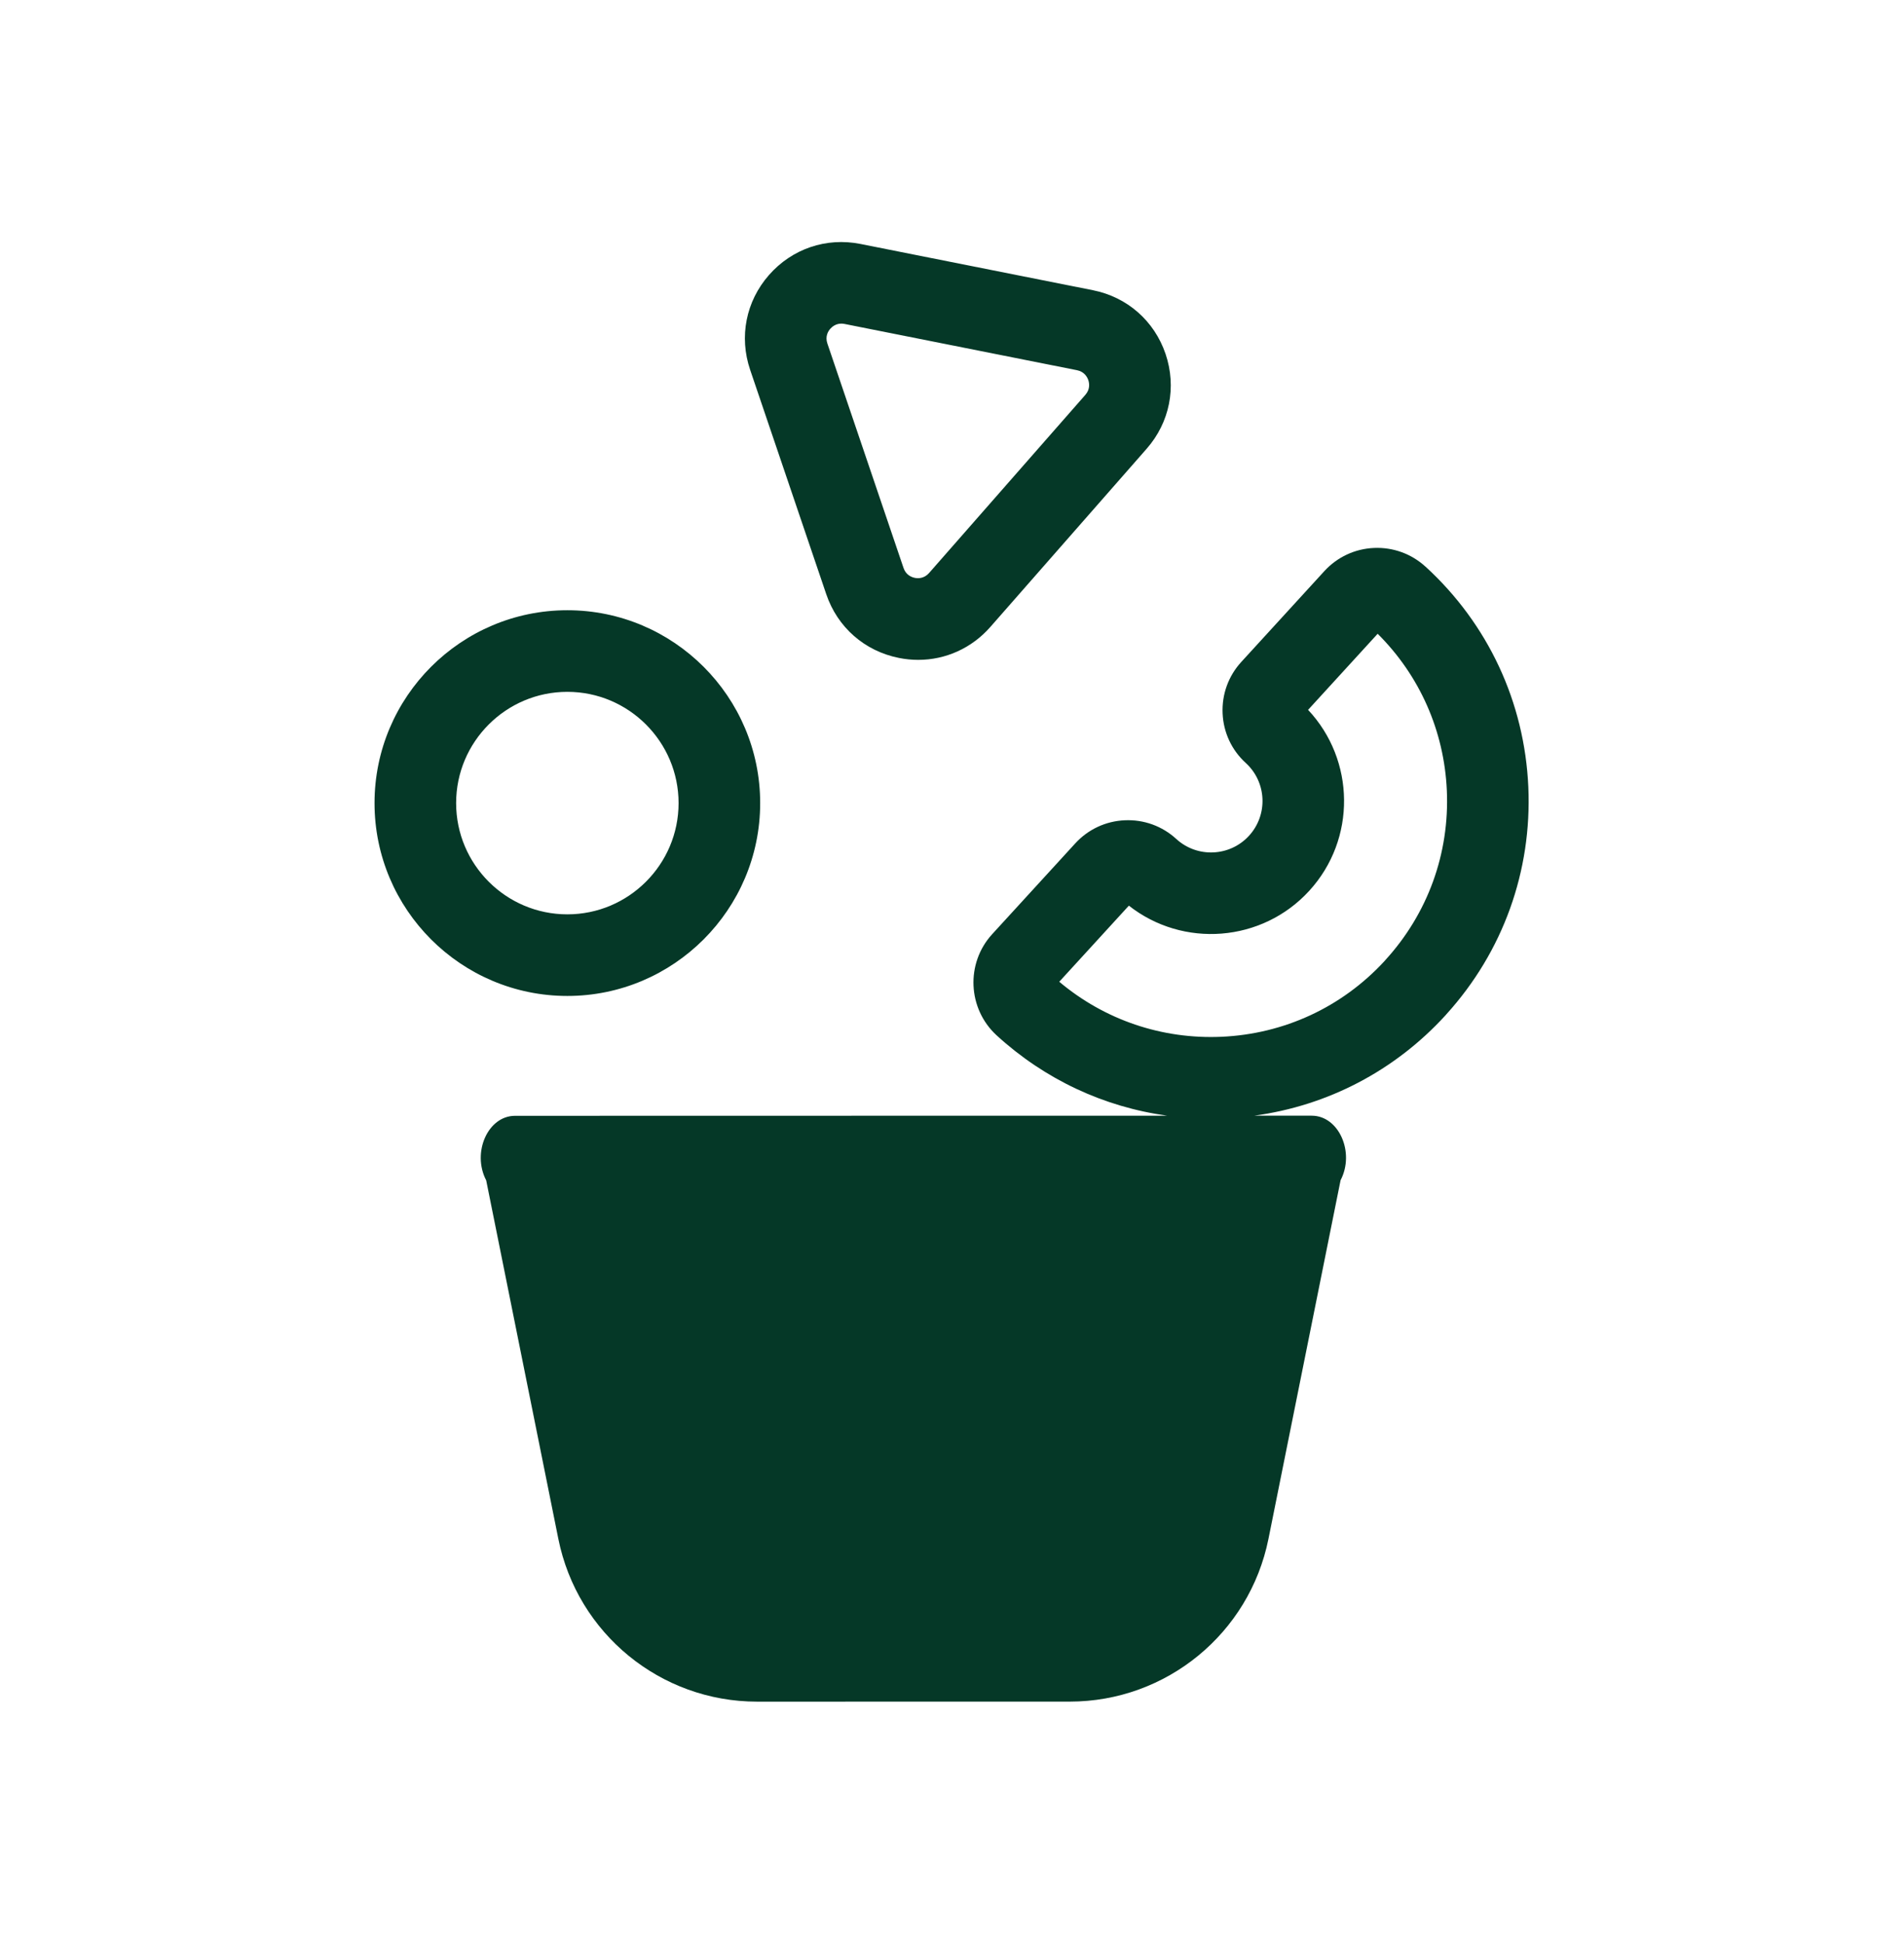
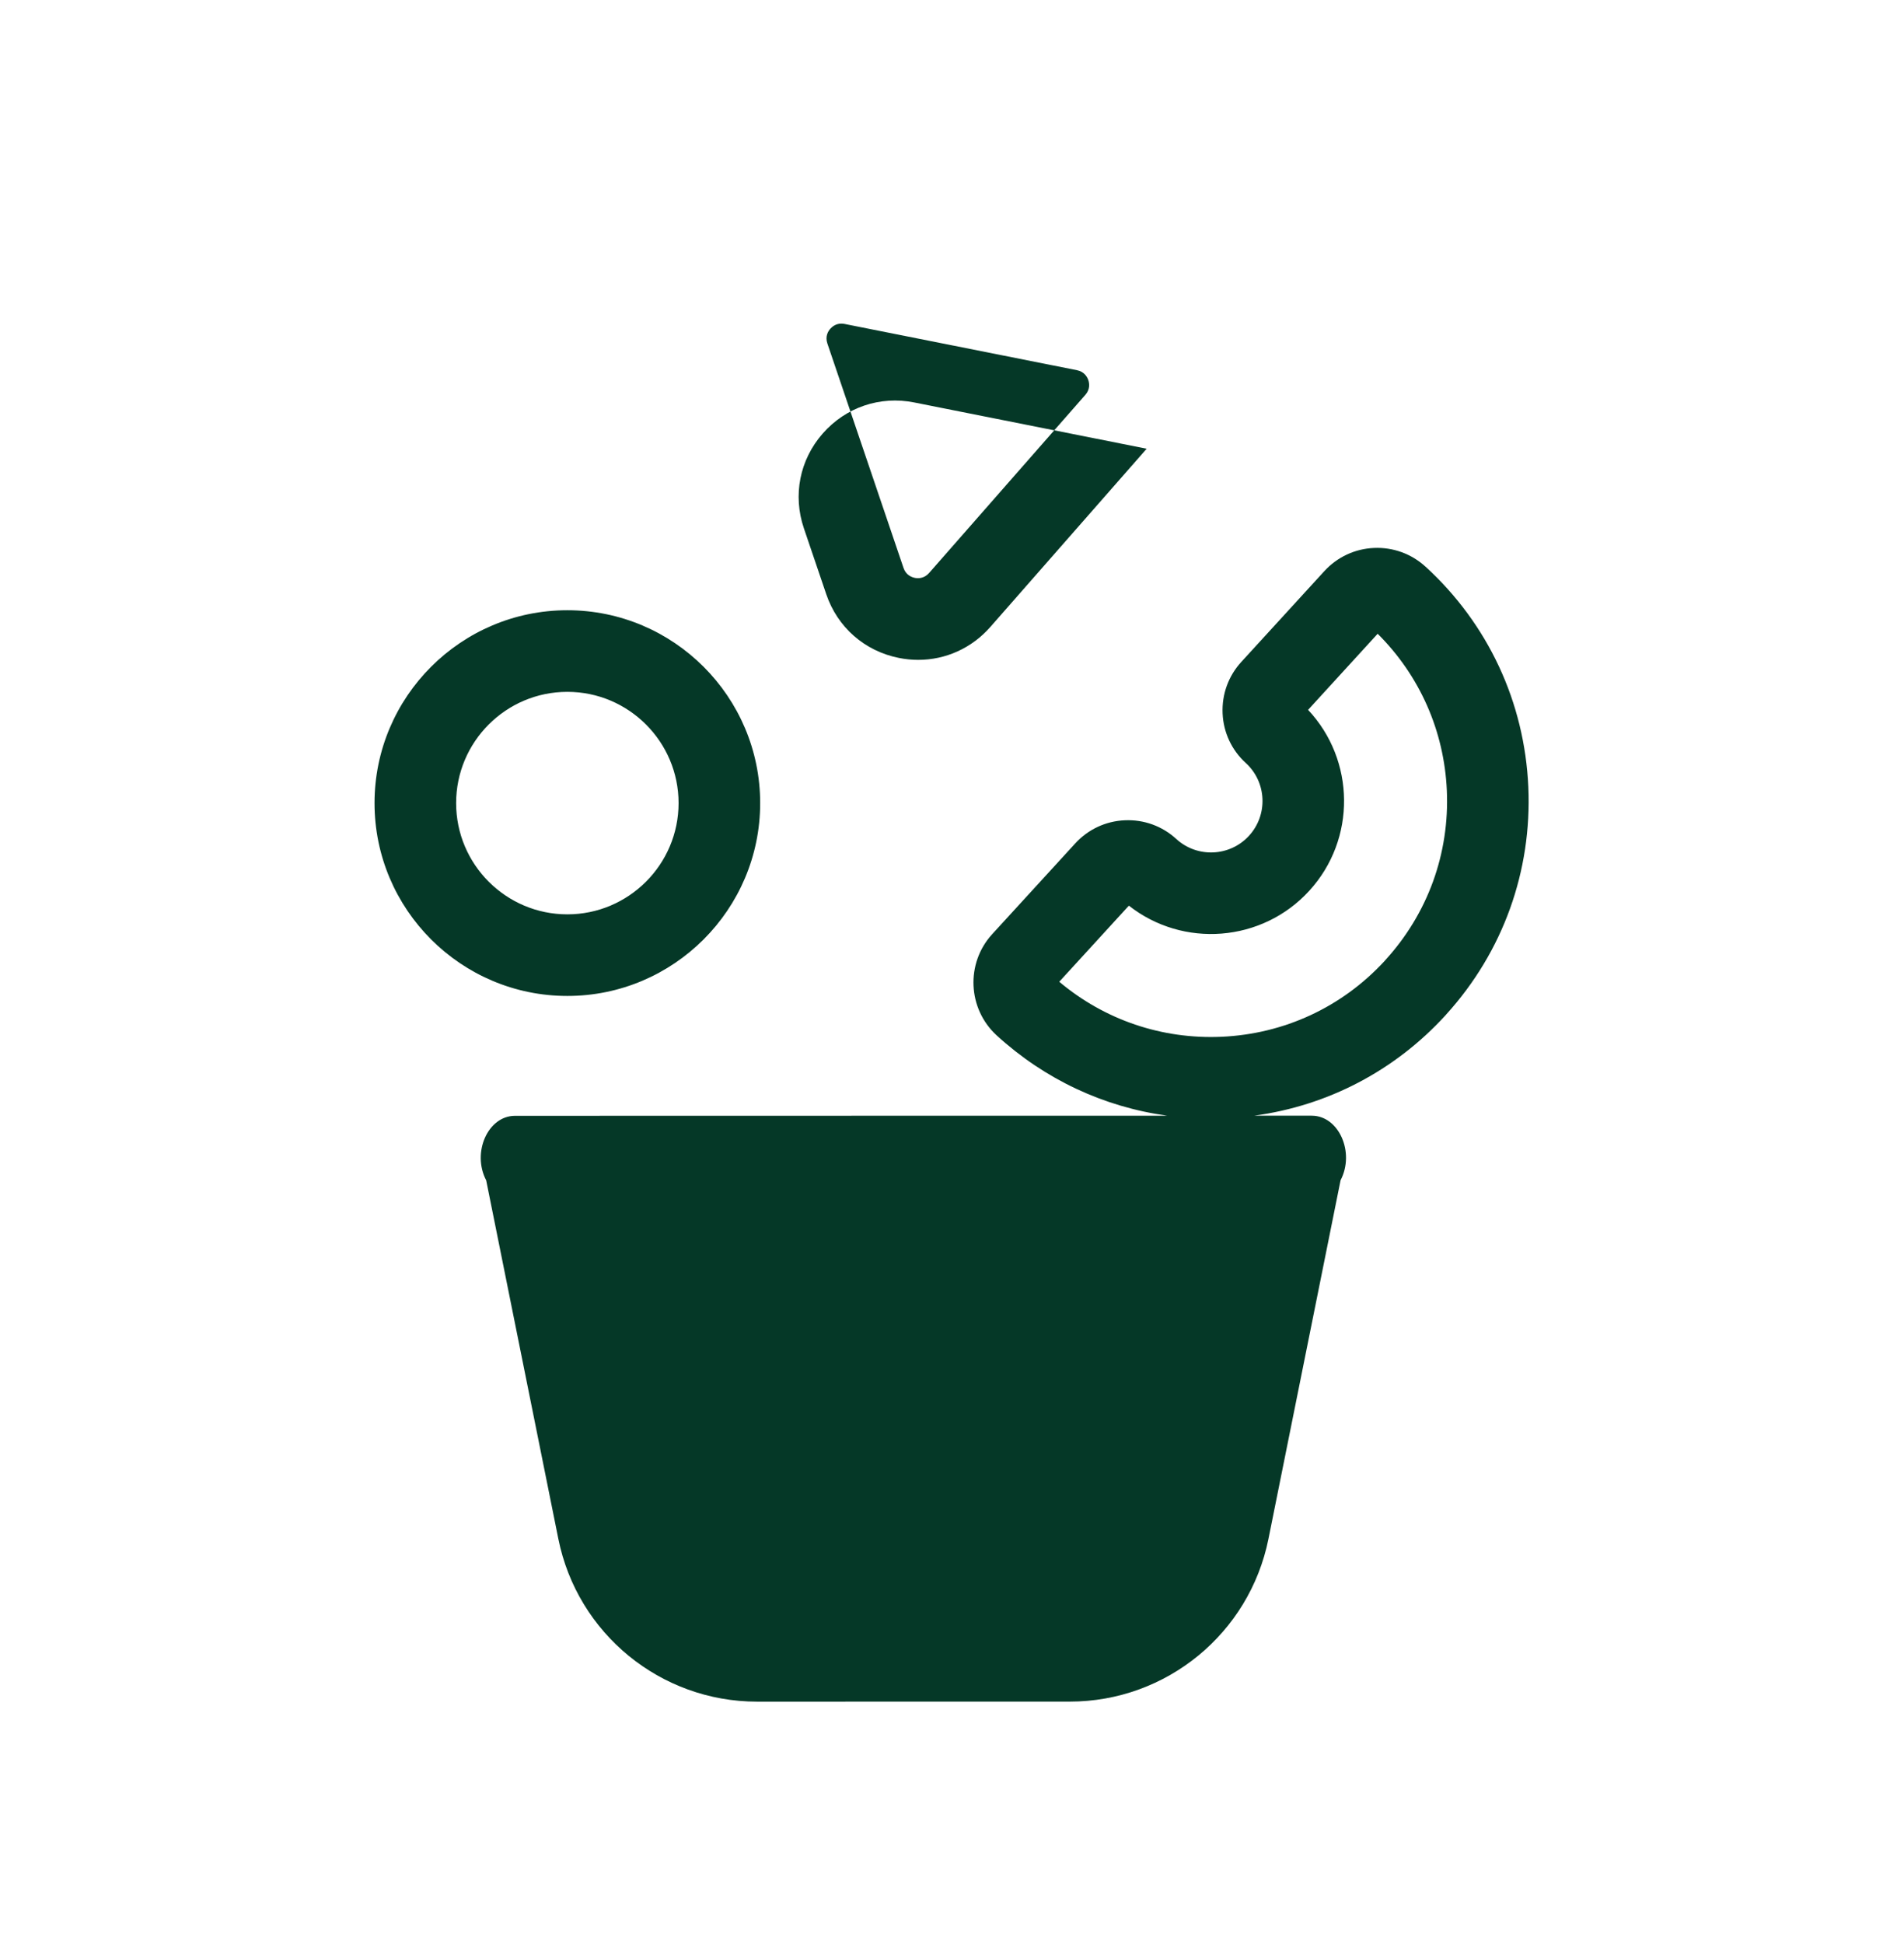
<svg xmlns="http://www.w3.org/2000/svg" fill="none" height="49" viewBox="0 0 48 49" width="48">
-   <path d="m20.83 14.977c.283.834.967 1.434 1.831 1.606.163.033.326.049.487.049.692 0 1.349-.294 1.82-.831l3.94-4.491c.581-.662.758-1.555.476-2.389-.283-.834-.968-1.434-1.831-1.606l-5.86-1.166c-.864-.172-1.726.121-2.307.783-.581.662-.758 1.555-.475 2.389zm.102-6.69c.046-.052.138-.13.278-.13.025 0 .052.003.081.008l5.86 1.166c.186.037.258.172.285.249.026.078.051.229-.074.372l-3.94 4.491c-.126.143-.279.138-.359.122-.08-.016-.224-.07-.285-.25l-1.92-5.658c-.061-.18.02-.31.074-.371zm15.004 5.995c-.355-.325-.82-.492-1.297-.471-.482.021-.926.229-1.252.584l-2.092 2.287c-.326.355-.494.817-.473 1.299.021.482.229.927.585 1.251.528.483.564 1.305.081 1.833-.483.528-1.306.565-1.834.081-.355-.325-.816-.492-1.297-.471-.482.021-.926.229-1.251.584l-2.095 2.289c-.669.733-.618 1.876.114 2.548 1.214 1.111 2.706 1.807 4.303 2.025l-6.401.001-10.043.002c-.682 0-1.094.923-.727 1.627l1.819 9.037c.48 2.386 2.576 4.102 5.01 4.102l7.883-.001c2.433-0 4.529-1.717 5.009-4.102l1.818-9.039c.367-.704-.045-1.627-.727-1.627h-1.452c1.853-.251 3.543-1.131 4.82-2.526.009-.01.019-.021.028-.032 1.425-1.573 2.158-3.606 2.064-5.729-.095-2.137-1.015-4.109-2.593-5.553zm-1.016 9.923c-.008.009-.016.018-.024.027-1.07 1.156-2.526 1.83-4.102 1.9-1.501.066-2.947-.425-4.09-1.387l1.755-1.918c1.365 1.074 3.356.928 4.547-.374 1.191-1.301 1.16-3.295-.029-4.561l1.754-1.918c1.06 1.055 1.677 2.448 1.744 3.951.07 1.588-.482 3.107-1.555 4.279zm-15.756-3.963c0-2.68-2.181-4.861-4.861-4.861-2.68 0-4.861 2.181-4.861 4.861s2.181 4.861 4.861 4.861c2.68 0 4.861-2.181 4.861-4.861zm-7.665 0c0-1.546 1.258-2.804 2.804-2.804 1.546 0 2.804 1.258 2.804 2.804 0 1.546-1.258 2.804-2.804 2.804-1.546 0-2.804-1.258-2.804-2.804z" fill="#053827" />
+   <path d="m20.83 14.977c.283.834.967 1.434 1.831 1.606.163.033.326.049.487.049.692 0 1.349-.294 1.82-.831l3.94-4.491l-5.86-1.166c-.864-.172-1.726.121-2.307.783-.581.662-.758 1.555-.475 2.389zm.102-6.69c.046-.052.138-.13.278-.13.025 0 .052.003.081.008l5.86 1.166c.186.037.258.172.285.249.026.078.051.229-.074.372l-3.94 4.491c-.126.143-.279.138-.359.122-.08-.016-.224-.07-.285-.25l-1.92-5.658c-.061-.18.02-.31.074-.371zm15.004 5.995c-.355-.325-.82-.492-1.297-.471-.482.021-.926.229-1.252.584l-2.092 2.287c-.326.355-.494.817-.473 1.299.021.482.229.927.585 1.251.528.483.564 1.305.081 1.833-.483.528-1.306.565-1.834.081-.355-.325-.816-.492-1.297-.471-.482.021-.926.229-1.251.584l-2.095 2.289c-.669.733-.618 1.876.114 2.548 1.214 1.111 2.706 1.807 4.303 2.025l-6.401.001-10.043.002c-.682 0-1.094.923-.727 1.627l1.819 9.037c.48 2.386 2.576 4.102 5.01 4.102l7.883-.001c2.433-0 4.529-1.717 5.009-4.102l1.818-9.039c.367-.704-.045-1.627-.727-1.627h-1.452c1.853-.251 3.543-1.131 4.82-2.526.009-.01.019-.021.028-.032 1.425-1.573 2.158-3.606 2.064-5.729-.095-2.137-1.015-4.109-2.593-5.553zm-1.016 9.923c-.008.009-.016.018-.024.027-1.07 1.156-2.526 1.83-4.102 1.9-1.501.066-2.947-.425-4.09-1.387l1.755-1.918c1.365 1.074 3.356.928 4.547-.374 1.191-1.301 1.16-3.295-.029-4.561l1.754-1.918c1.06 1.055 1.677 2.448 1.744 3.951.07 1.588-.482 3.107-1.555 4.279zm-15.756-3.963c0-2.68-2.181-4.861-4.861-4.861-2.68 0-4.861 2.181-4.861 4.861s2.181 4.861 4.861 4.861c2.68 0 4.861-2.181 4.861-4.861zm-7.665 0c0-1.546 1.258-2.804 2.804-2.804 1.546 0 2.804 1.258 2.804 2.804 0 1.546-1.258 2.804-2.804 2.804-1.546 0-2.804-1.258-2.804-2.804z" fill="#053827" />
</svg>